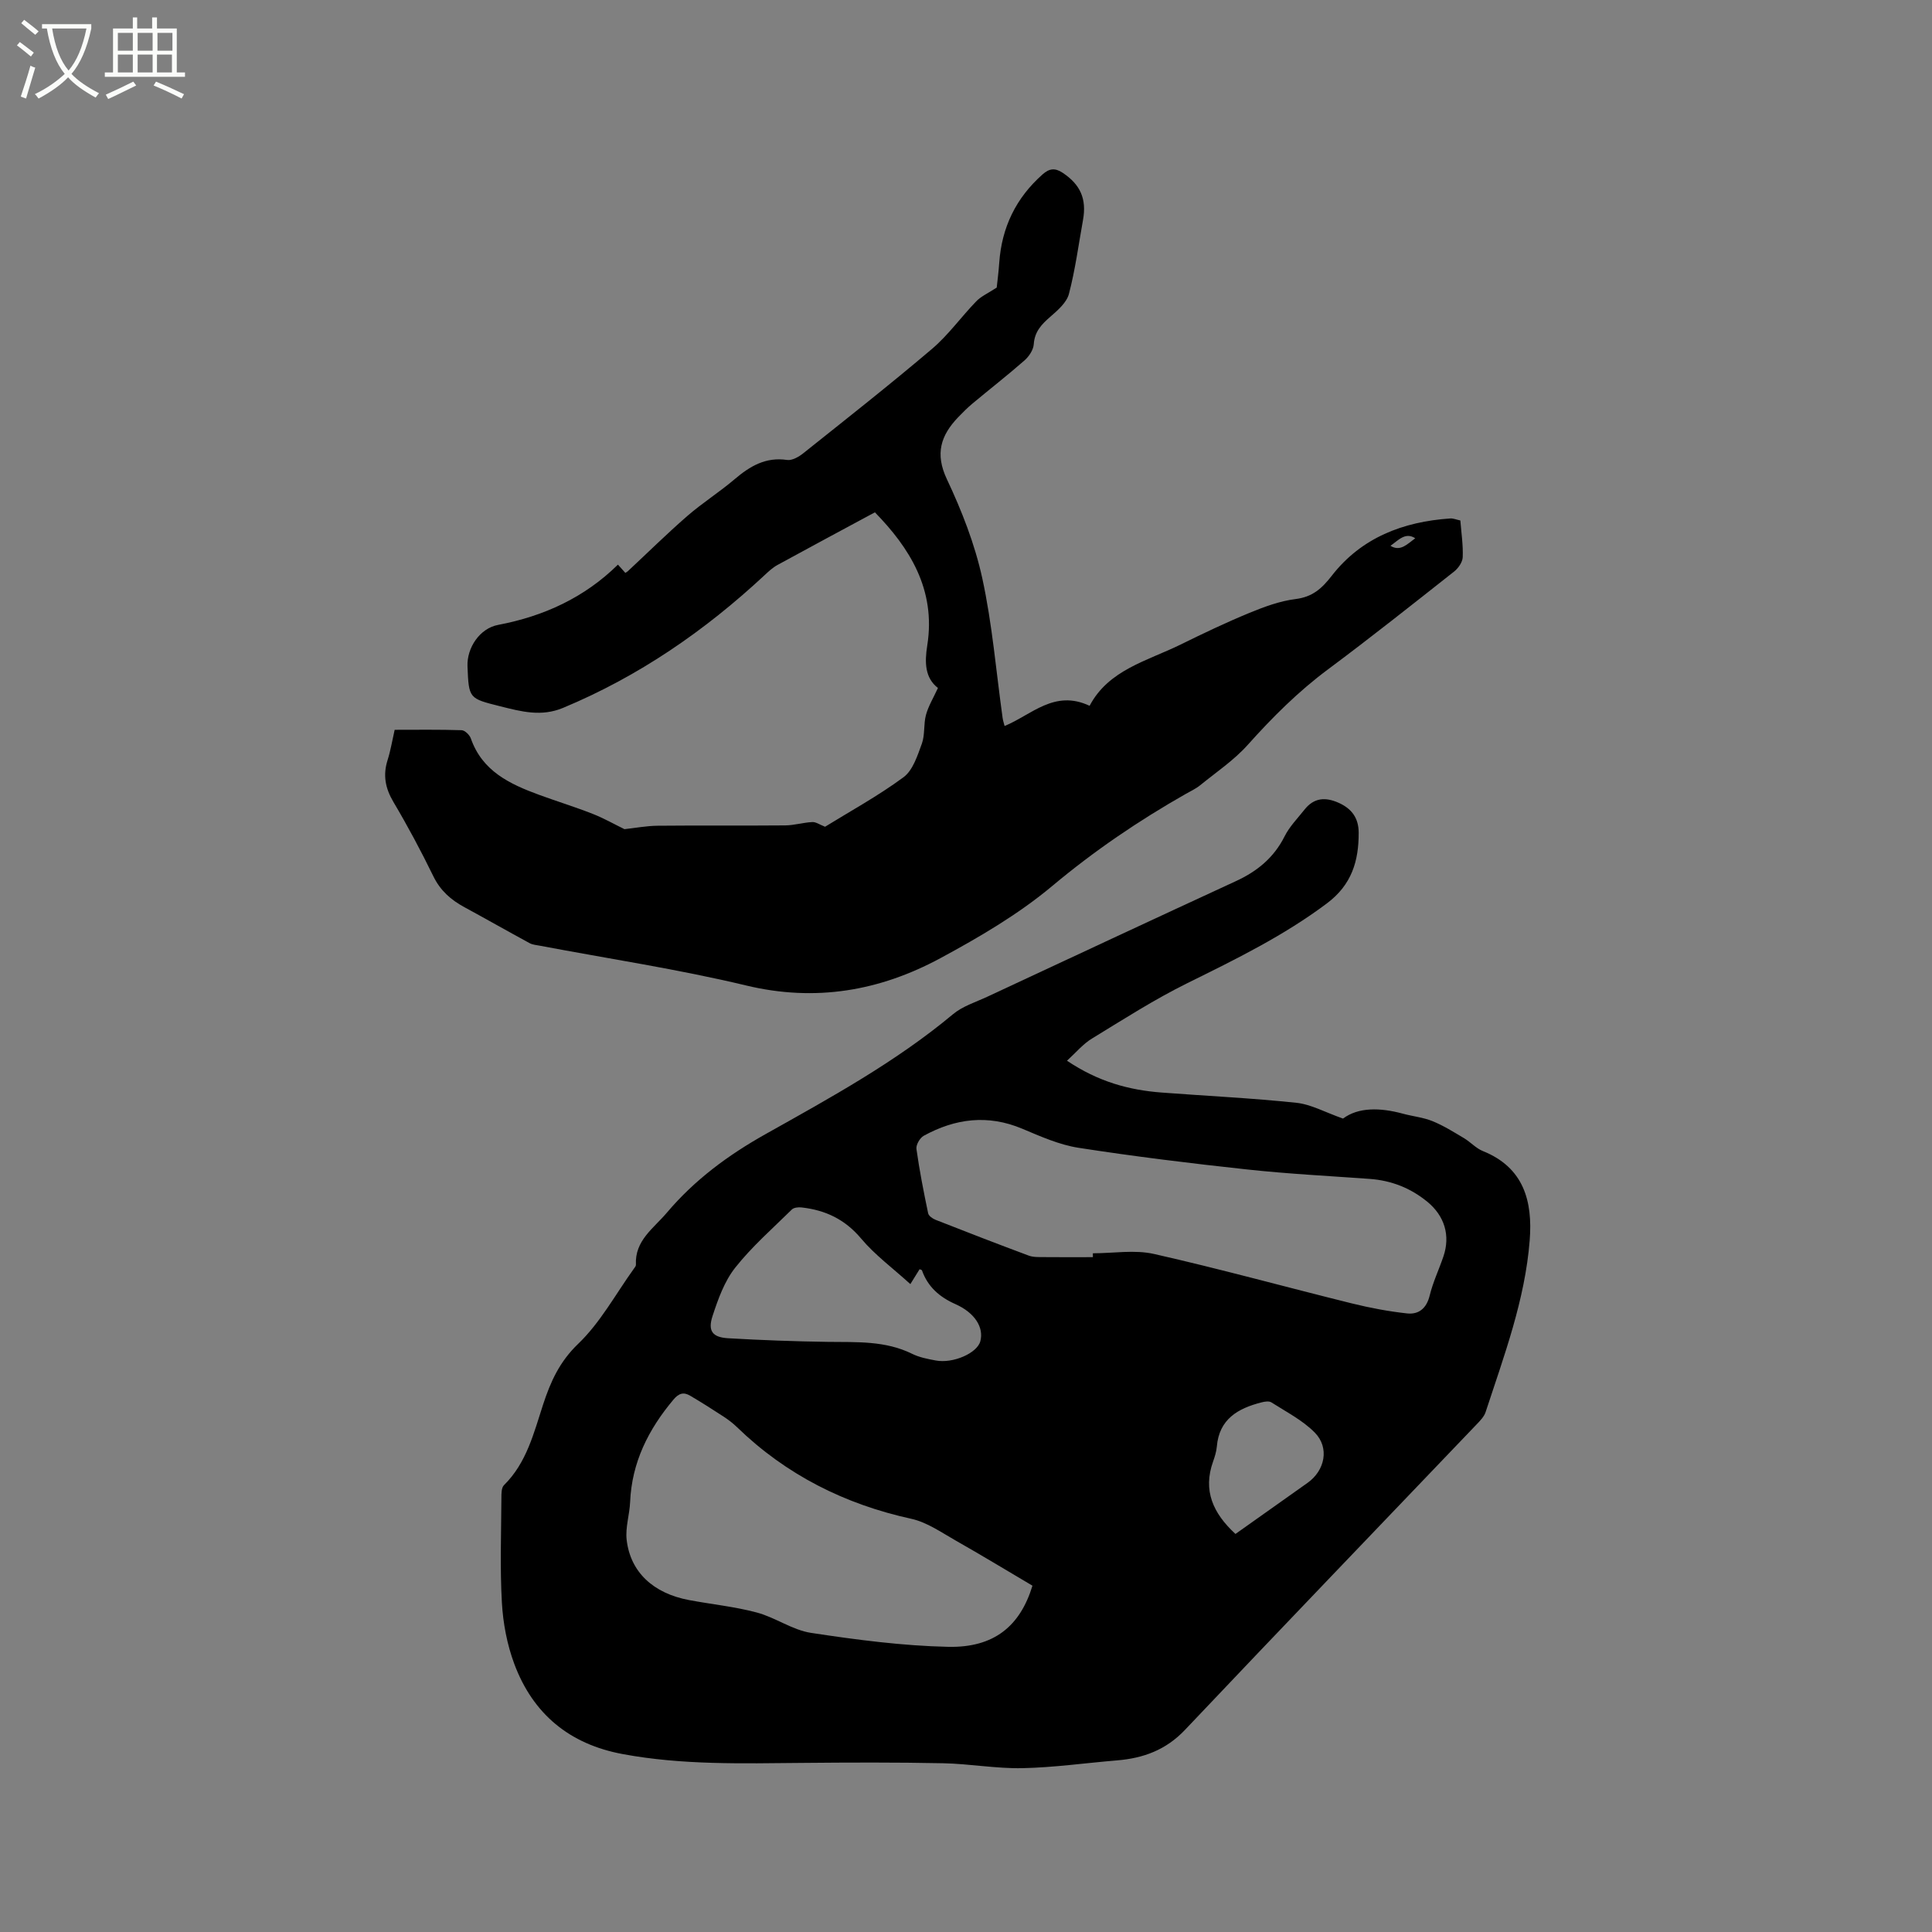
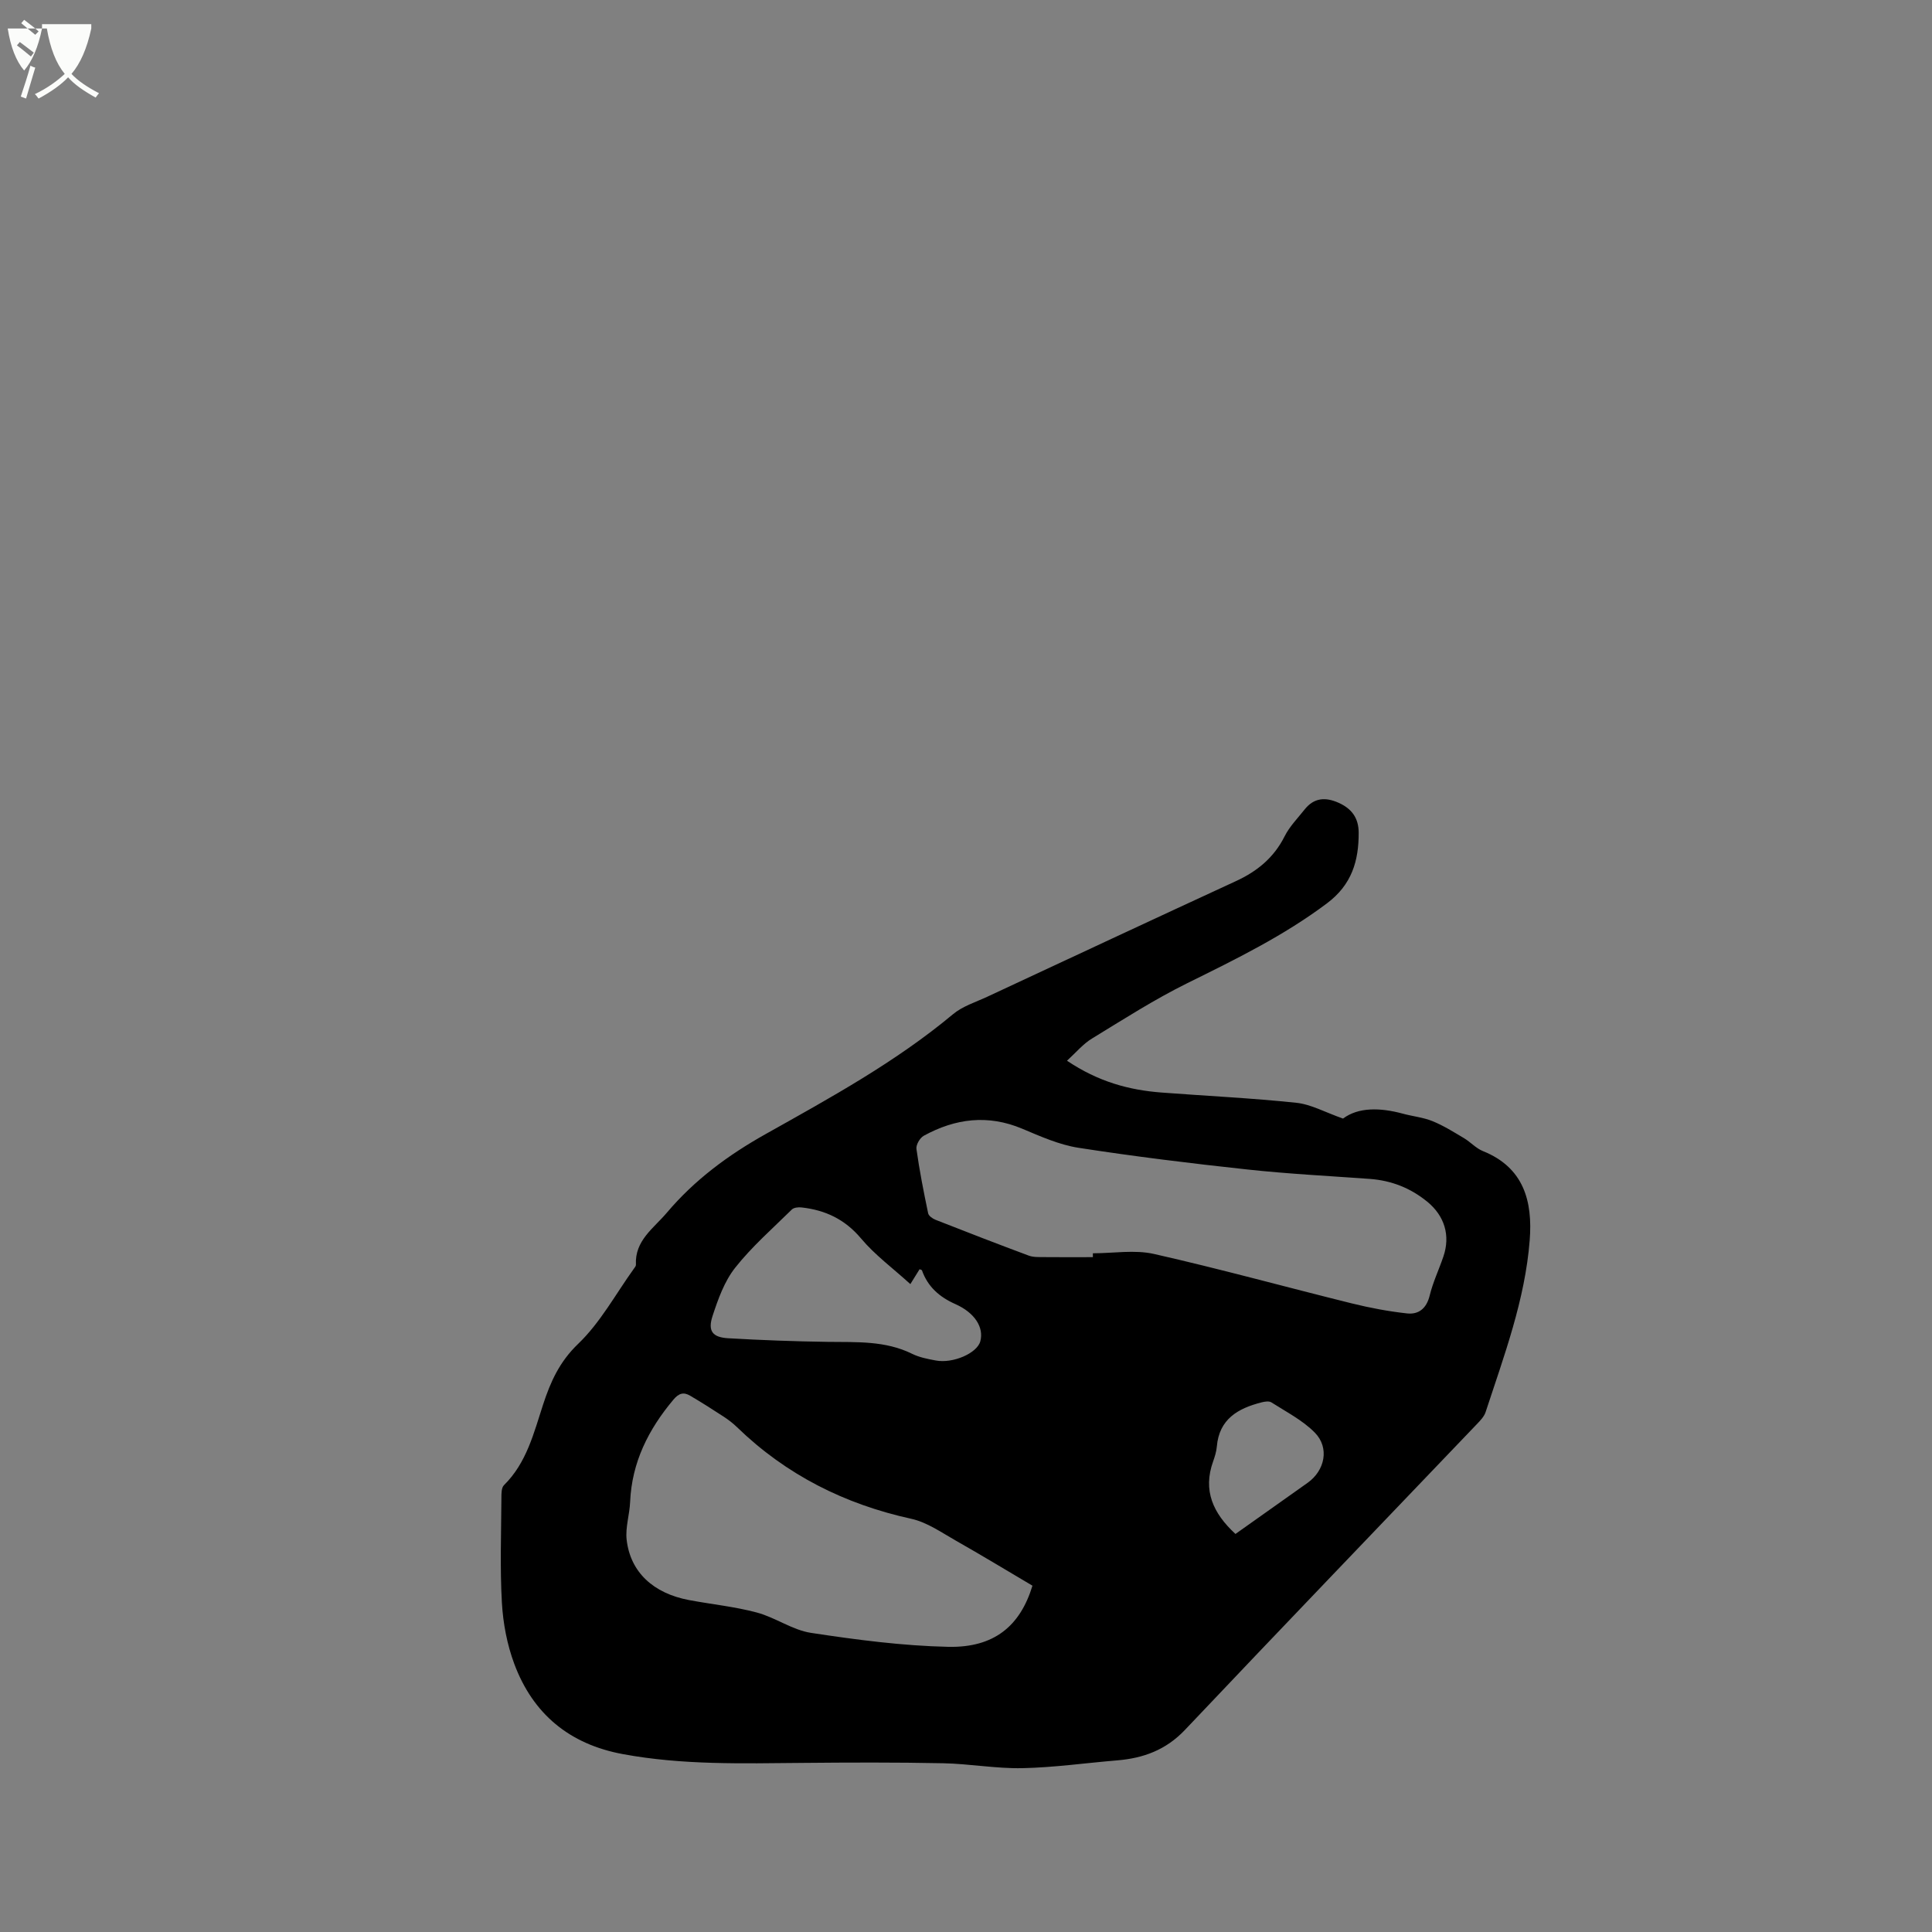
<svg xmlns="http://www.w3.org/2000/svg" enable-background="new 0 0 400 400" viewBox="0 0 400 400">
  <rect x="0" y="0" width="400" height="400" fill="#808080" stroke="none" />
-   <path d="m6.4 11.7c-1-.8-1.9-1.6-2.9-2.3l.6-.7c.9.7 1.9 1.4 2.9 2.2zm-2.1 8.3c.7-2.1 1.4-4.2 2-6.4.2.1.6.3 1 .4-.7 2.3-1.3 4.4-1.9 6.4zm3-12.8c-1.1-.9-2.1-1.7-2.9-2.4l.6-.7c1 .8 2 1.5 3 2.4zm1.4-1.3v-.9h10.2v.9c-.9 4.2-2.3 7.3-4.1 9.4 1.3 1.4 3.2 2.7 5.7 4-.2.2-.4.5-.7.9-2.5-1.4-4.4-2.7-5.7-4.2-1.4 1.5-3.5 3-6.1 4.4 0 0 0 0-.1-.1-.3-.4-.5-.7-.7-.8 2.7-1.3 4.7-2.8 6.2-4.2-1.8-2.2-3-5.3-3.7-9.4zm9.2 0h-7.1c.6 3.8 1.7 6.7 3.4 8.7 1.7-2 2.9-4.8 3.7-8.7z" fill="#fbfcfa" />
-   <path d="m31.6 3.6h.9v2.3h4.1v9.1h1.7v.9h-16.6v-.9h1.7v-9.1h4.1v-2.3h.9v2.3h3.1v-2.3zm-4 13.3.6.8c-1.9.9-3.8 1.9-5.8 2.8-.2-.3-.3-.6-.5-.9 2-.9 3.9-1.8 5.7-2.7zm-3.2-10.1v3.7h3.1v-3.7zm0 4.5v3.7h3.1v-3.7zm4.1-4.5v3.7h3.1v-3.7zm0 4.5v3.7h3.1v-3.7zm9.1 9.1c-2.1-1.1-4.1-2-5.8-2.7l.5-.8c2.2.9 4.1 1.8 5.8 2.6zm-1.9-13.6h-3.1v3.7h3.1zm-3.2 4.5v3.7h3.1v-3.7z" fill="#fbfcfa" />
+   <path d="m6.4 11.7c-1-.8-1.9-1.6-2.9-2.3l.6-.7c.9.7 1.9 1.4 2.9 2.2zm-2.1 8.3c.7-2.1 1.4-4.2 2-6.4.2.1.6.3 1 .4-.7 2.3-1.3 4.4-1.9 6.4zm3-12.8c-1.1-.9-2.1-1.7-2.9-2.4l.6-.7c1 .8 2 1.5 3 2.4zm1.4-1.3v-.9h10.2v.9c-.9 4.2-2.3 7.3-4.1 9.4 1.3 1.4 3.2 2.7 5.7 4-.2.2-.4.5-.7.9-2.5-1.4-4.4-2.7-5.7-4.2-1.4 1.5-3.5 3-6.1 4.4 0 0 0 0-.1-.1-.3-.4-.5-.7-.7-.8 2.7-1.3 4.7-2.8 6.2-4.2-1.8-2.2-3-5.3-3.7-9.4zh-7.1c.6 3.8 1.7 6.7 3.4 8.7 1.7-2 2.9-4.8 3.7-8.7z" fill="#fbfcfa" />
  <path d="m220.91 219.61c6.47 4.35 12.84 6.08 19.59 6.59 9.3.71 18.62 1.14 27.89 2.12 3.05.32 5.96 1.97 9.67 3.27 3.17-2.38 7.69-2.29 12.37-1.02 2.04.56 4.21.76 6.15 1.55 2.27.92 4.4 2.26 6.52 3.52 1.36.81 2.48 2.1 3.92 2.68 8.51 3.42 10.31 10.43 9.69 18.44-.96 12.36-5.31 23.93-9.13 35.59-.31.95-1.12 1.78-1.84 2.53-20.14 21.08-40.35 42.09-60.4 63.27-3.95 4.17-8.63 5.87-14.07 6.32-6.53.54-13.04 1.47-19.58 1.61-5.47.11-10.95-.91-16.44-1.02-9.73-.2-19.48-.16-29.21-.07-12.4.11-24.79.46-37.08-1.82-11.06-2.04-18.62-8.31-22.49-18.7-1.49-4-2.32-8.41-2.56-12.68-.41-7.19-.14-14.41-.1-21.62 0-.91-.01-2.15.53-2.68 4.69-4.62 6.17-10.78 8.1-16.69 1.55-4.74 3.4-8.87 7.27-12.58 4.59-4.4 7.75-10.29 11.52-15.54.18-.25.45-.56.43-.83-.25-5.03 3.66-7.52 6.41-10.78 5.76-6.81 12.7-11.93 20.48-16.29 13.38-7.51 26.88-14.89 38.76-24.8 1.97-1.65 4.65-2.48 7.04-3.59 17.17-8.01 34.34-16.03 51.55-23.97 4.38-2.02 7.84-4.84 10.06-9.26 1.02-2.04 2.71-3.75 4.15-5.57 1.95-2.45 4.32-2.6 7.06-1.37 2.72 1.22 4.12 3.18 4.13 6.17.02 5.87-1.43 10.78-6.56 14.63-8.98 6.74-18.91 11.59-28.89 16.52-6.8 3.36-13.23 7.48-19.72 11.45-1.87 1.11-3.32 2.89-5.22 4.62zm5.36 40.67c0-.27 0-.54 0-.8 4.23 0 8.64-.77 12.66.14 13.71 3.1 27.28 6.85 40.93 10.23 3.77.93 7.61 1.66 11.46 2.08 2.41.26 4.03-1.04 4.68-3.7.67-2.76 1.92-5.37 2.84-8.08 1.48-4.34.25-8.41-3.34-11.35-3.47-2.84-7.43-4.39-11.9-4.72-8.45-.61-16.92-1.04-25.34-1.95-11.68-1.26-23.35-2.69-34.95-4.49-4.01-.62-7.9-2.37-11.69-3.96-7.1-2.98-13.84-2.11-20.37 1.47-.8.44-1.63 1.88-1.51 2.73.62 4.47 1.5 8.9 2.42 13.31.11.55.93 1.12 1.54 1.36 6.4 2.52 12.82 5 19.26 7.4.95.36 2.08.31 3.13.32 3.41.04 6.79.01 10.18.01zm-12.51 68.02c-5.38-3.18-10.54-6.31-15.78-9.28-3.01-1.7-6.02-3.85-9.31-4.57-13.81-3.03-25.89-9.1-36.06-18.95-.83-.81-1.77-1.53-2.74-2.17-2.3-1.5-4.62-2.98-6.99-4.37-1.35-.79-2.34-.52-3.47.84-5.17 6.16-8.6 12.97-8.95 21.16-.11 2.62-1.01 5.28-.72 7.83.77 6.71 5.52 11.1 12.93 12.49 4.68.88 9.46 1.35 14.04 2.58 3.84 1.03 7.35 3.62 11.21 4.21 9.41 1.43 18.92 2.68 28.41 2.89 9.48.2 14.88-4.3 17.43-12.66zm-25.28-62.44c-3.64-3.31-7.34-6.03-10.21-9.45-3.33-3.96-7.38-5.87-12.29-6.42-.67-.08-1.61.01-2.03.42-4 3.94-8.28 7.68-11.74 12.06-2.23 2.82-3.54 6.5-4.68 9.98-1.03 3.13-.02 4.43 3.24 4.62 6.87.4 13.75.65 20.63.75 5.93.08 11.87-.28 17.44 2.47 1.49.74 3.22 1.07 4.87 1.38 3.59.69 8.59-1.51 9.25-3.96.78-2.87-1.13-5.92-5.16-7.71-3.27-1.45-5.71-3.57-6.92-6.99-.04-.1-.28-.14-.49-.23-.44.72-.88 1.43-1.91 3.08zm67.31 51.73c5.11-3.62 10.03-7.1 14.94-10.59 3.59-2.55 4.57-7.27 1.48-10.4-2.52-2.56-5.9-4.28-8.98-6.25-.49-.32-1.41-.17-2.06 0-4.86 1.24-8.76 3.45-9.24 9.16-.09 1.04-.42 2.08-.77 3.07-2.15 6.01-.03 10.71 4.63 15.01z" />
-   <path d="m206.36 59.54c.12-1.13.38-3.12.52-5.12.51-7.34 3.46-13.44 8.99-18.33 1.39-1.23 2.57-1.37 4.17-.3 3.62 2.42 4.98 5.37 4.18 9.78-.92 5.11-1.6 10.28-2.91 15.28-.47 1.79-2.3 3.38-3.83 4.71-1.82 1.58-3.27 3.07-3.45 5.7-.08 1.18-.99 2.55-1.93 3.37-3.5 3.07-7.19 5.94-10.77 8.93-1.05.88-2.03 1.86-2.98 2.85-3.56 3.74-4.8 7.51-2.32 12.78 3.09 6.55 5.8 13.47 7.34 20.53 2.07 9.5 2.86 19.27 4.21 28.92.07.51.24 1.01.41 1.67 5.58-2.29 10.31-7.62 17.6-4.18 3.93-7.46 11.92-9.28 18.86-12.69 4.65-2.29 9.34-4.53 14.14-6.51 3.1-1.28 6.35-2.49 9.63-2.9 3.51-.44 5.43-2.15 7.51-4.83 6.14-7.9 14.78-11.2 24.55-11.86.6-.04 1.22.24 2.07.42.2 2.56.59 5.09.49 7.6-.04 1.03-.92 2.29-1.78 2.97-8.66 6.83-17.29 13.69-26.13 20.27-6.17 4.59-11.51 9.93-16.62 15.64-2.84 3.17-6.49 5.62-9.82 8.33-.9.73-1.98 1.23-2.99 1.8-9.77 5.55-18.97 11.8-27.64 19.06-7 5.86-15.09 10.59-23.16 14.95-12.56 6.78-25.83 9.1-40.19 5.66-14.09-3.38-28.48-5.54-42.73-8.24-.72-.14-1.51-.19-2.13-.53-4.53-2.46-9.01-5.01-13.54-7.47-2.76-1.5-4.94-3.41-6.38-6.36-2.55-5.23-5.3-10.38-8.27-15.39-1.69-2.85-2.21-5.56-1.21-8.7.61-1.91.93-3.91 1.46-6.25 4.59 0 9.23-.07 13.86.08.67.02 1.65.97 1.91 1.7 2.36 6.78 8.06 9.45 14.13 11.68 3.68 1.35 7.43 2.5 11.07 3.93 2.31.9 4.49 2.15 6.61 3.18 2.22-.24 4.55-.69 6.89-.71 8.8-.09 17.61.01 26.41-.07 1.86-.02 3.72-.6 5.59-.69.74-.04 1.52.53 2.64.97 5.17-3.2 10.97-6.36 16.24-10.25 1.94-1.43 2.89-4.47 3.8-6.95.67-1.84.33-4.03.85-5.95.5-1.84 1.54-3.53 2.48-5.58-2.68-2.09-2.78-5.22-2.21-8.82 1.85-11.67-3.8-20.33-10.84-27.55-7.05 3.8-13.63 7.32-20.17 10.9-.99.54-1.86 1.35-2.69 2.13-12.36 11.51-26.05 20.94-41.71 27.46-4.51 1.88-8.64.76-12.96-.32-6.53-1.64-6.55-1.57-6.82-8.29-.15-3.81 2.52-7.85 6.33-8.57 9.49-1.8 17.89-5.66 24.82-12.48.7.78 1.11 1.24 1.53 1.71.21-.14.38-.22.52-.35 4.1-3.82 8.09-7.76 12.31-11.43 3.12-2.71 6.64-4.93 9.79-7.61 3.18-2.7 6.44-4.65 10.87-3.99 1.03.15 2.42-.64 3.34-1.38 8.95-7.14 17.96-14.22 26.68-21.63 3.36-2.86 5.99-6.57 9.08-9.77.99-1.07 2.43-1.69 4.3-2.91zm86.65 51.9c-2.07-1.35-3.53.46-5.13 1.56 2.06 1.3 3.54-.41 5.13-1.56z" />
</svg>